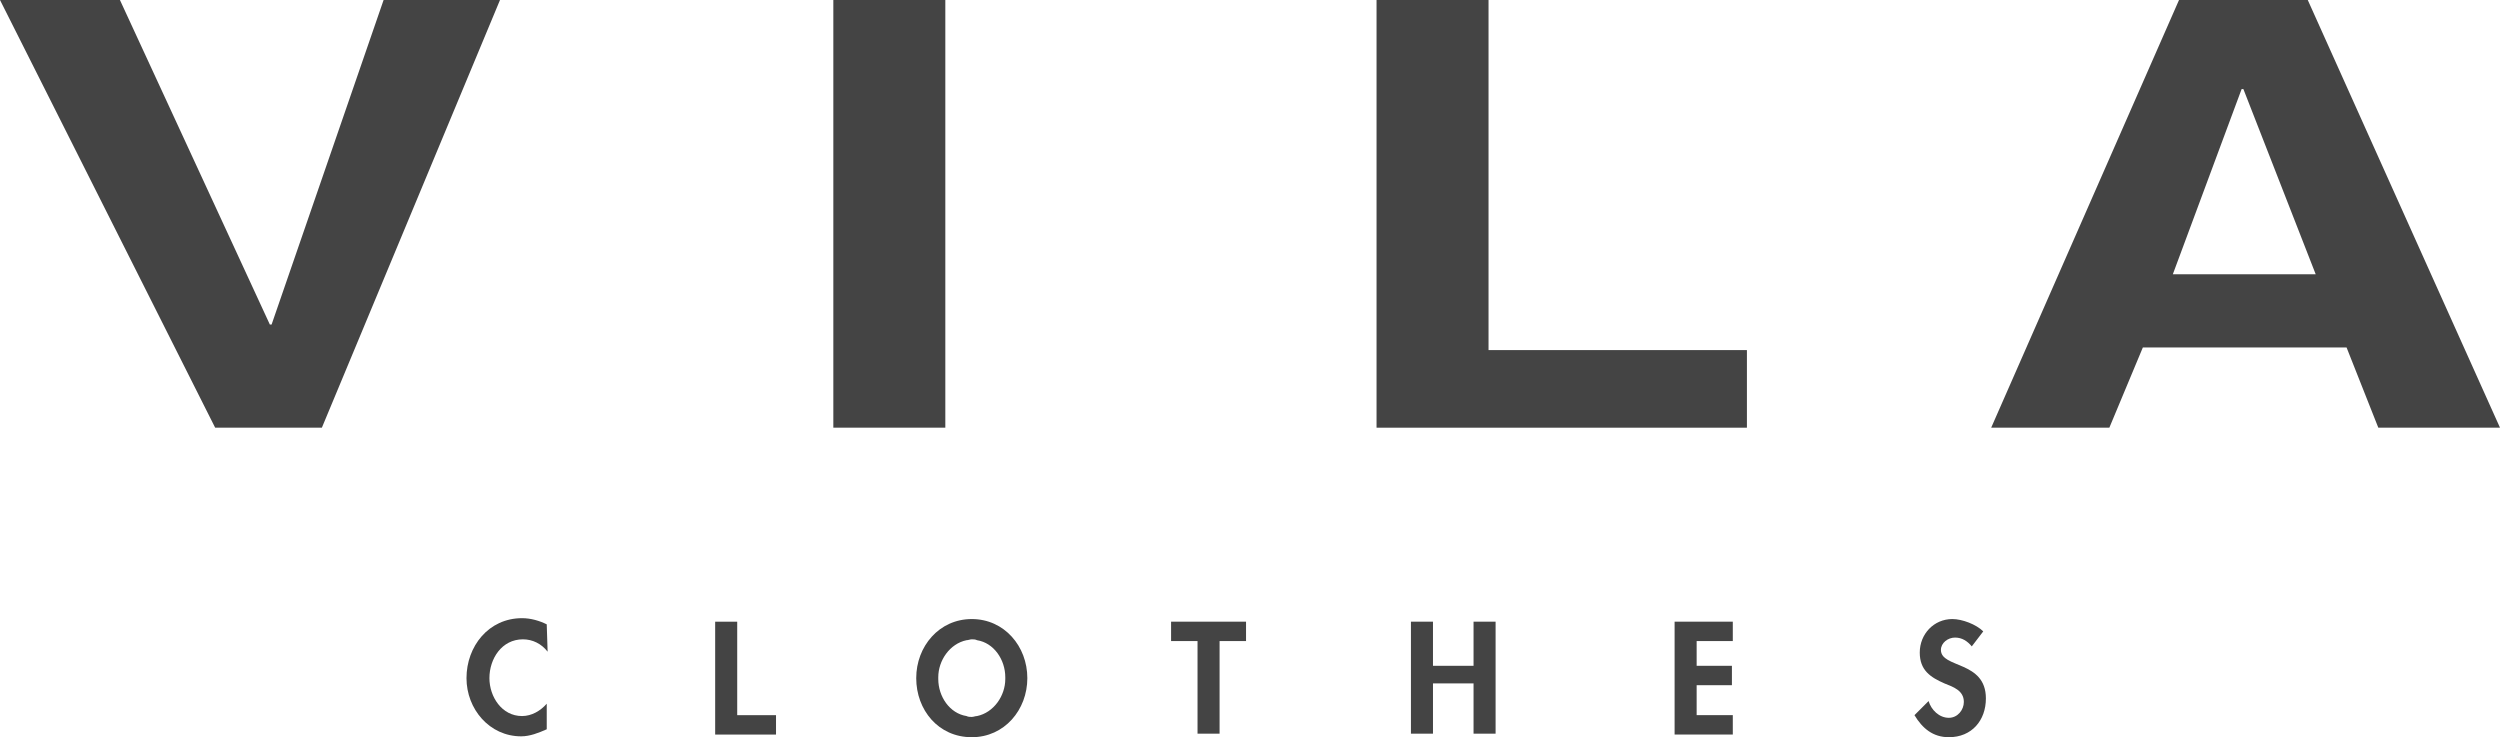
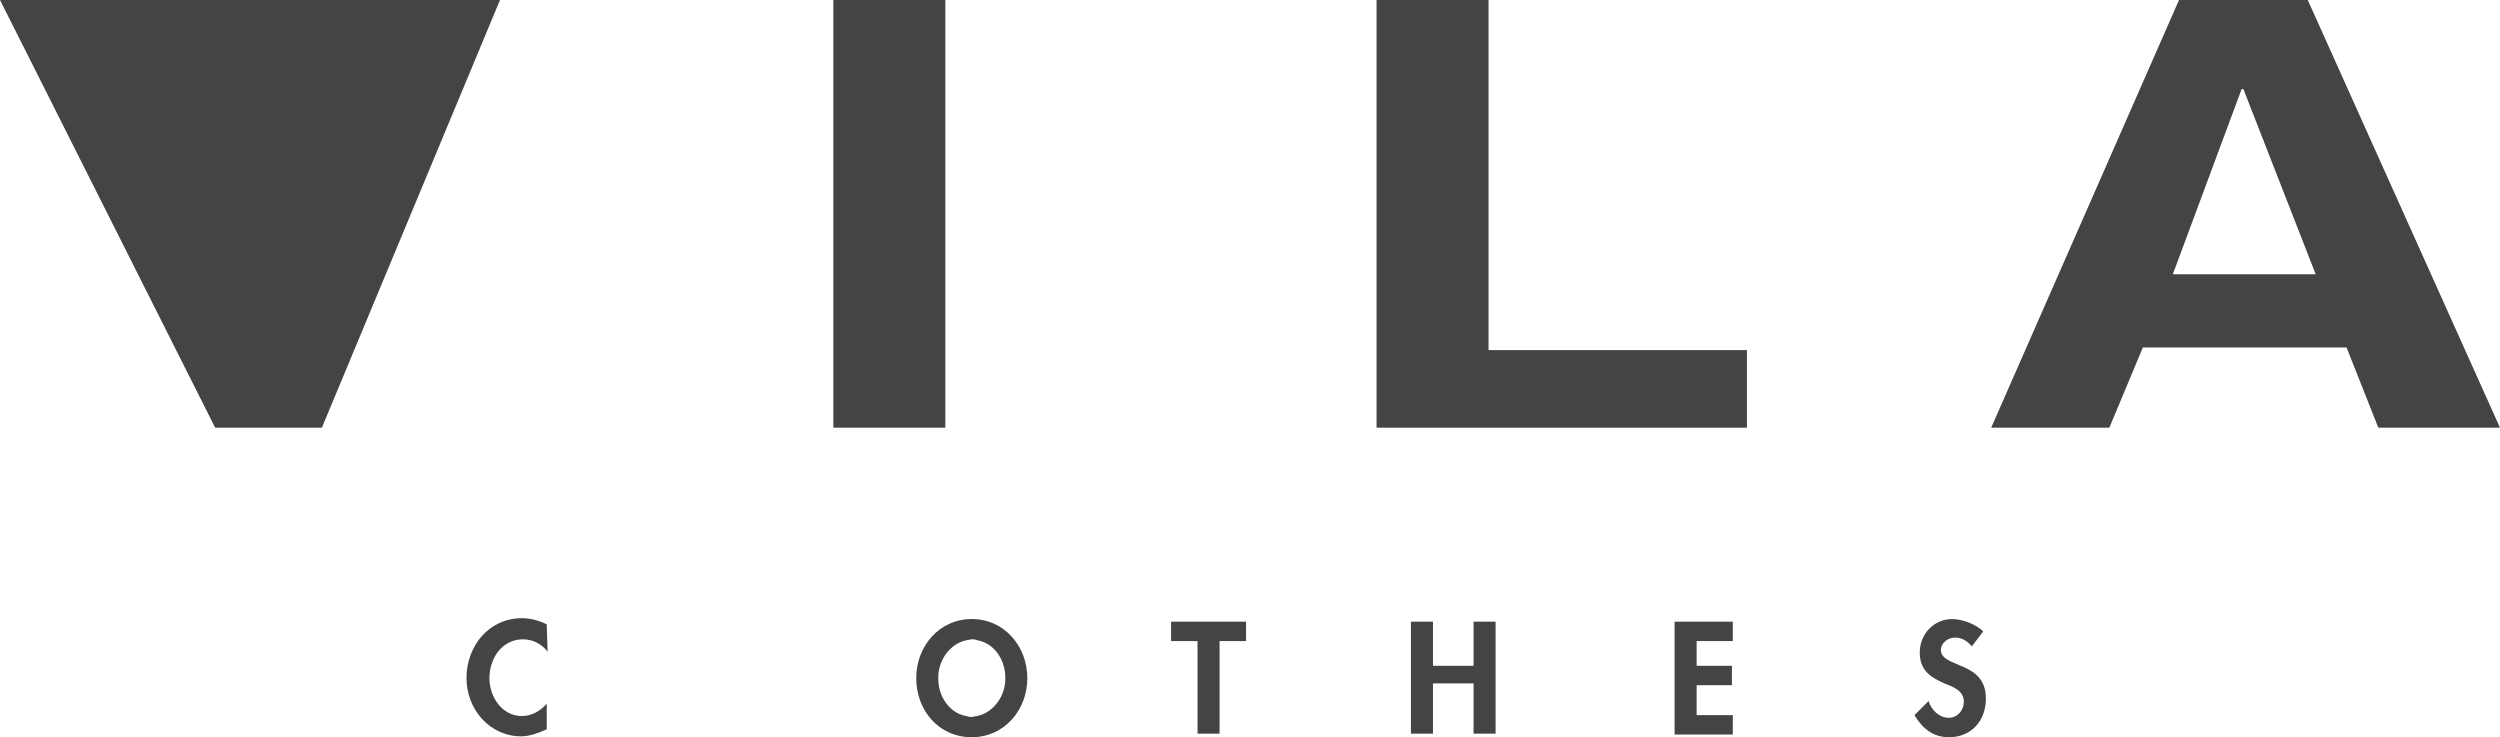
<svg xmlns="http://www.w3.org/2000/svg" version="1.1" id="Ebene_1" x="0px" y="0px" viewBox="0 0 283.5 83.6" style="enable-background:new 0 0 283.5 83.6;" xml:space="preserve">
  <style type="text/css">
	.st0{fill:#444444;}
</style>
  <g>
    <g>
-       <path class="st0" d="M43.5,0h13.2L36.5,48.5H24.4L0,0h13.6l17,36.8h0.2L43.5,0z" />
+       <path class="st0" d="M43.5,0h13.2L36.5,48.5H24.4L0,0h13.6h0.2L43.5,0z" />
      <path class="st0" d="M107.2,48.5H94.5V0h12.7V48.5z" />
      <path class="st0" d="M168.8,39.7h29.3v8.8h-42V0h12.7V39.7z" />
      <path class="st0" d="M254.2,10.1h0.2l8.2,21h-16.2L254.2,10.1z M243,39.4h23.1l3.6,9.1h13.8L261.7,0h-14.6l-21.3,48.5h13.4    L243,39.4z" />
    </g>
    <g>
      <path class="st0" d="M62.1,73.9c-0.7-0.9-1.7-1.4-2.8-1.4c-2.4,0-3.8,2.2-3.8,4.4c0,2.1,1.4,4.3,3.7,4.3c1.1,0,2.1-0.6,2.8-1.4    v2.9c-0.9,0.4-1.9,0.8-2.9,0.8c-3.6,0-6.2-3.1-6.2-6.6c0-3.6,2.5-6.8,6.3-6.8c1,0,2,0.3,2.8,0.7L62.1,73.9L62.1,73.9z" />
-       <path class="st0" d="M83.6,81.1H88v2.2h-6.9V70.5h2.5V81.1z" />
      <path class="st0" d="M138.3,83.2h-2.5V72.7h-3v-2.2h8.5v2.2h-3L138.3,83.2L138.3,83.2z" />
      <path class="st0" d="M167.1,75.5v-5h2.5v12.7h-2.5v-5.7h-4.6v5.7H160V70.5h2.5v5H167.1z" />
      <path class="st0" d="M192.4,72.7v2.8h4v2.2h-4v3.4h4.1v2.2h-6.6V70.5h6.6v2.2H192.4z" />
      <path class="st0" d="M223.6,73.3c-0.5-0.6-1.1-1-1.9-1c-0.8,0-1.6,0.6-1.6,1.4c0,2.1,5.1,1.2,5.1,5.5c0,2.5-1.6,4.4-4.2,4.4    c-1.8,0-3-1-3.9-2.5l1.6-1.6c0.3,1,1.2,1.9,2.3,1.9c1,0,1.7-0.9,1.7-1.8c0-1.3-1.2-1.7-2.2-2.1c-1.6-0.7-2.8-1.5-2.8-3.5    c0-2.1,1.6-3.8,3.7-3.8c1.1,0,2.7,0.6,3.5,1.4L223.6,73.3z" />
      <path class="st0" d="M110.2,83.6c3.7,0,6.3-3.1,6.3-6.7c0-3.6-2.6-6.7-6.3-6.7c-3.7,0-6.3,3.1-6.3,6.7    C103.9,80.5,106.4,83.6,110.2,83.6z M114,76.9c0,0,0,0.1,0,0.1c0,1.9-1.3,3.8-3.2,4.2c-0.2,0-0.4,0.1-0.6,0.1    c-0.2,0-0.4,0-0.6-0.1c-1.9-0.3-3.2-2.2-3.2-4.2c0,0,0-0.1,0-0.1c0,0,0-0.1,0-0.1c0-1.9,1.3-3.8,3.2-4.2c0.2,0,0.4-0.1,0.6-0.1    c0.2,0,0.4,0,0.6,0.1c1.9,0.3,3.2,2.2,3.2,4.2C114,76.8,114,76.8,114,76.9z" />
    </g>
  </g>
</svg>